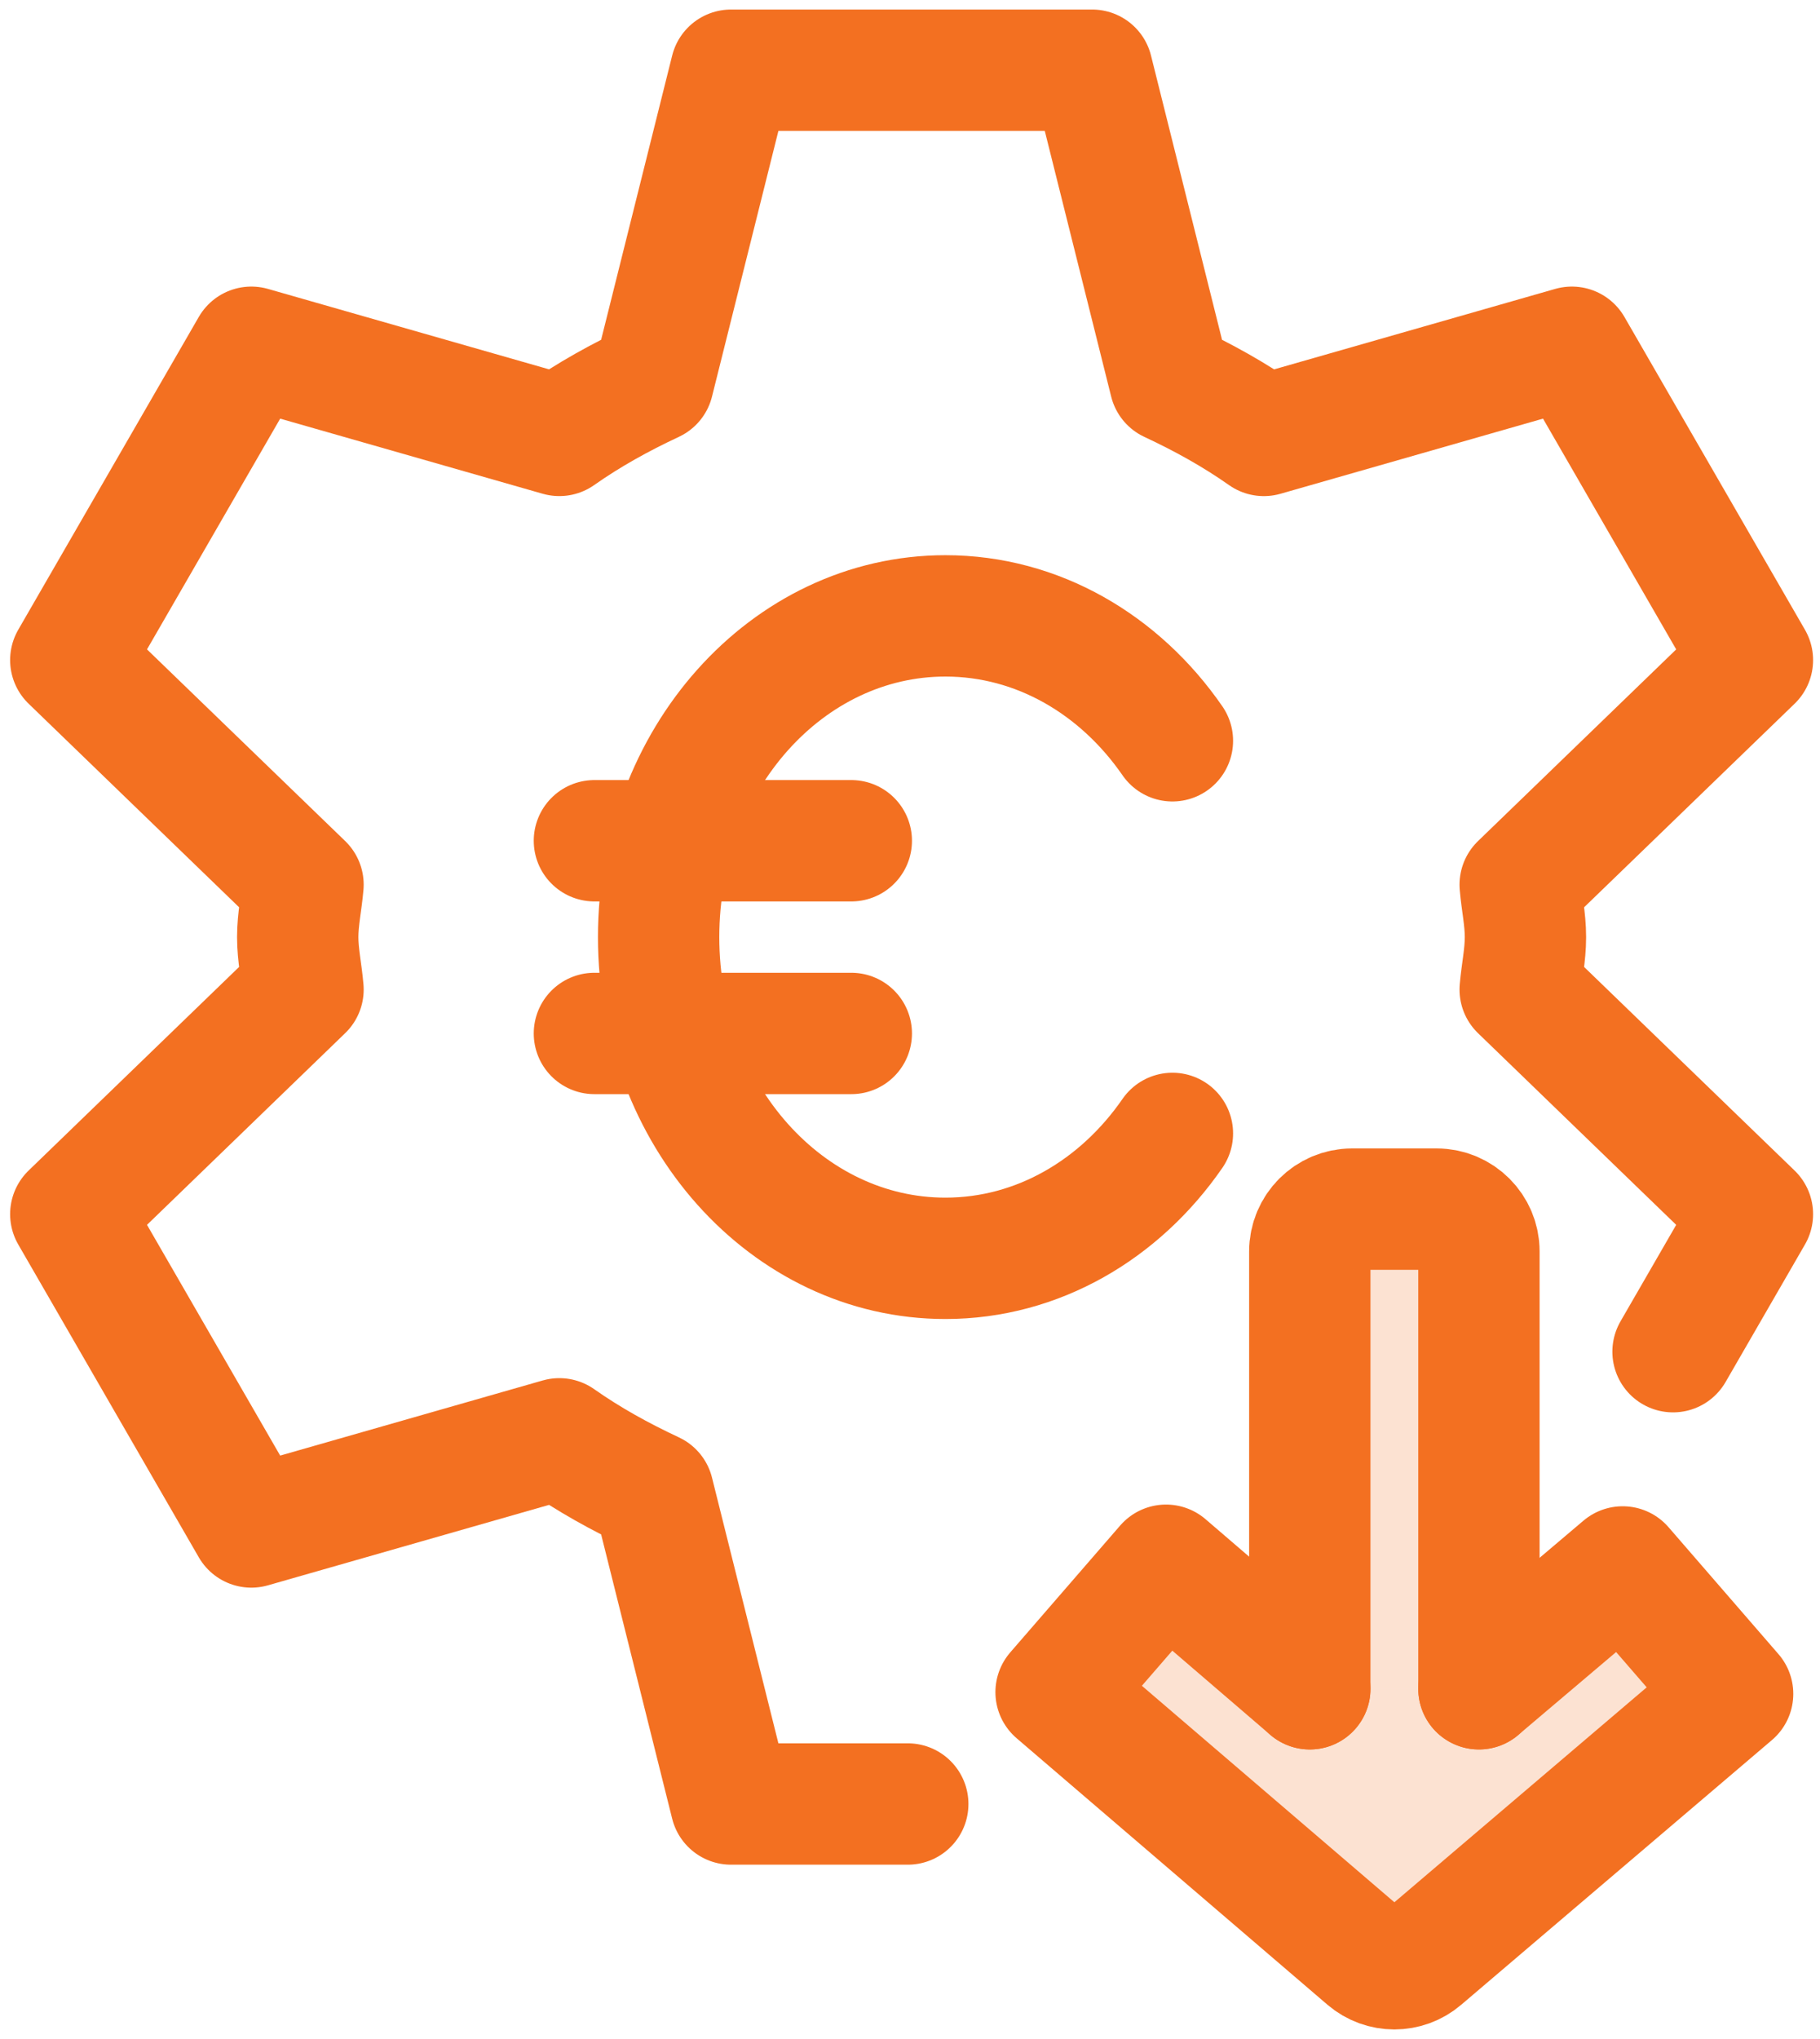
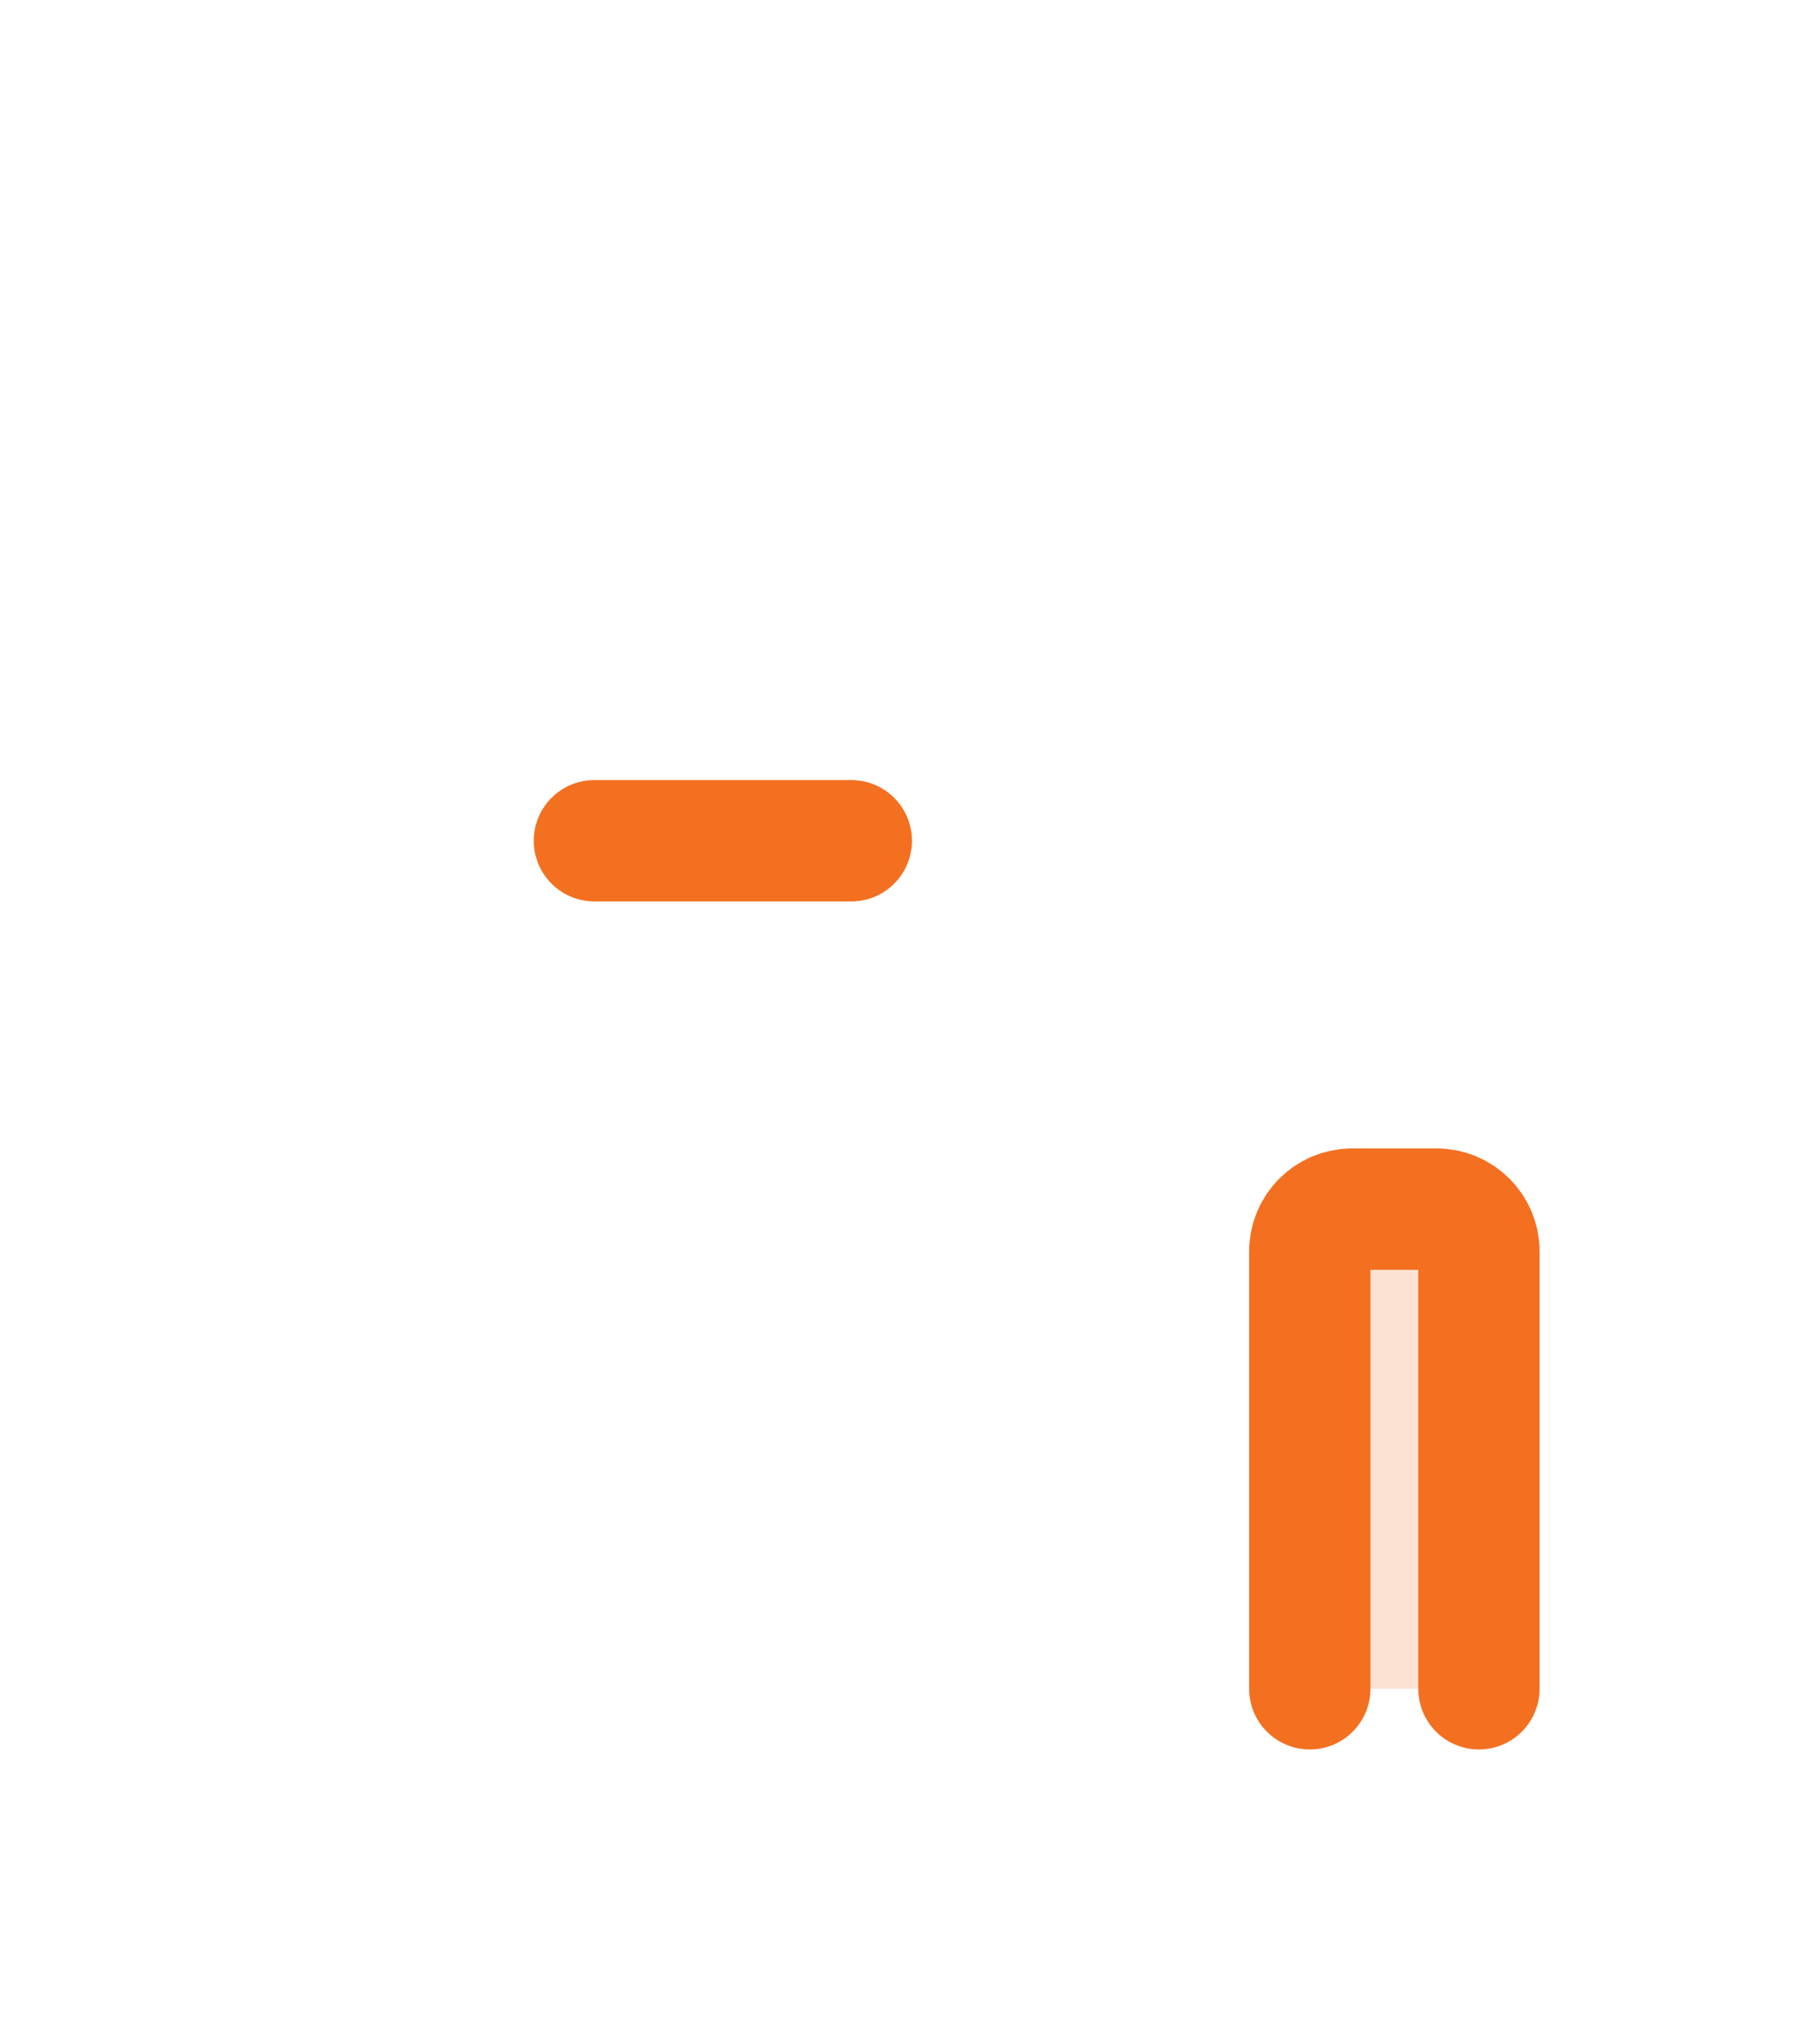
<svg xmlns="http://www.w3.org/2000/svg" width="75" height="84" viewBox="0 0 75 84" fill="none">
-   <path d="M68.944 55.685L72.215 50.02L62.645 40.766C62.707 40.042 62.862 39.346 62.862 38.607C62.862 37.867 62.706 37.17 62.645 36.447L72.215 27.194L64.775 14.306C64.775 14.306 57.23 16.464 52.082 17.938C50.871 17.085 49.572 16.366 48.216 15.734L45.006 2.893H30.125C30.125 2.893 28.212 10.546 26.915 15.733C25.561 16.365 24.261 17.084 23.049 17.937L10.357 14.306L2.917 27.193C2.917 27.193 8.655 32.742 12.487 36.446C12.425 37.17 12.269 37.866 12.269 38.606C12.269 39.345 12.426 40.042 12.487 40.765L2.917 50.019L10.357 62.906L23.049 59.275C24.261 60.127 25.56 60.846 26.915 61.478L30.125 74.319H37.408" stroke="#F37021" stroke-width="5" stroke-linecap="round" stroke-linejoin="round" />
-   <path d="M48.314 30.518C46.153 27.388 42.766 25.372 38.959 25.372C32.432 25.372 27.141 31.297 27.141 38.606C27.141 45.914 32.431 51.839 38.959 51.839C42.766 51.839 46.153 49.823 48.314 46.693" stroke="#F37021" stroke-width="5" stroke-linecap="round" stroke-linejoin="round" />
  <path d="M24.495 34.636H35.081" stroke="#F37021" stroke-width="5" stroke-linecap="round" stroke-linejoin="round" />
-   <path d="M24.495 42.575H35.081" stroke="#F37021" stroke-width="5" stroke-linecap="round" stroke-linejoin="round" />
  <path d="M60.945 69.572V51.555C60.945 50.593 60.165 49.812 59.202 49.812H55.717C54.755 49.812 53.975 50.593 53.975 51.555V69.572" fill="#F37021" fill-opacity="0.2" />
  <path d="M60.945 69.572V51.555C60.945 50.593 60.165 49.812 59.202 49.812H55.717C54.755 49.812 53.975 50.593 53.975 51.555V69.572" stroke="#F37021" stroke-width="5" stroke-linecap="round" stroke-linejoin="round" />
-   <path d="M53.975 69.572L48.051 64.483L43.52 69.711L56.327 80.688C56.979 81.246 57.941 81.246 58.592 80.688L71.399 69.781L66.869 64.553L60.945 69.571" fill="#F37021" fill-opacity="0.2" />
-   <path d="M53.975 69.572L48.051 64.483L43.52 69.711L56.327 80.688C56.979 81.246 57.941 81.246 58.592 80.688L71.399 69.781L66.869 64.553L60.945 69.571" stroke="#F37021" stroke-width="5" stroke-linecap="round" stroke-linejoin="round" />
</svg>